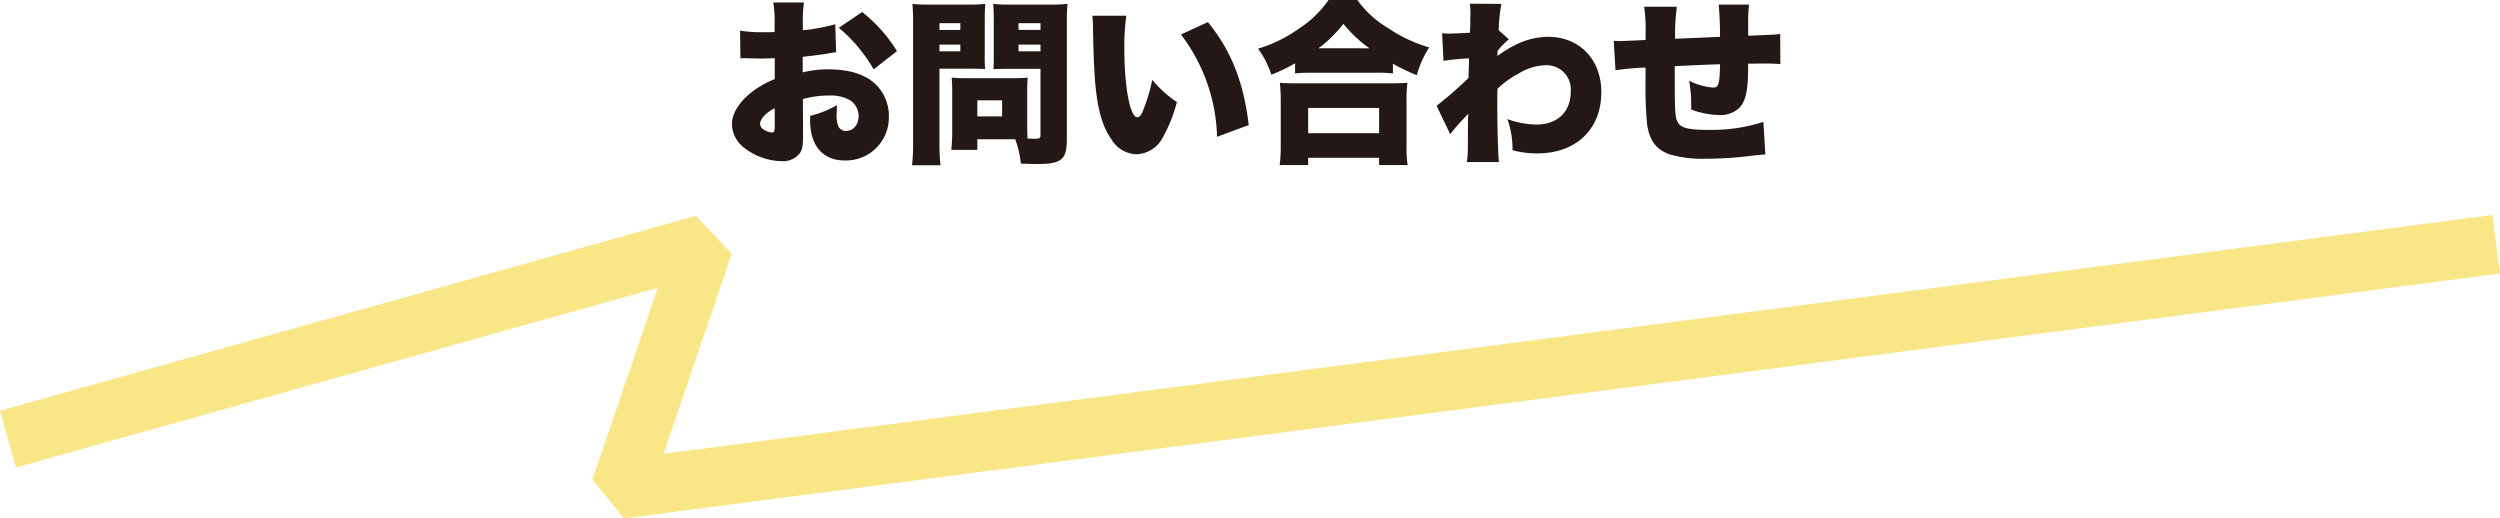
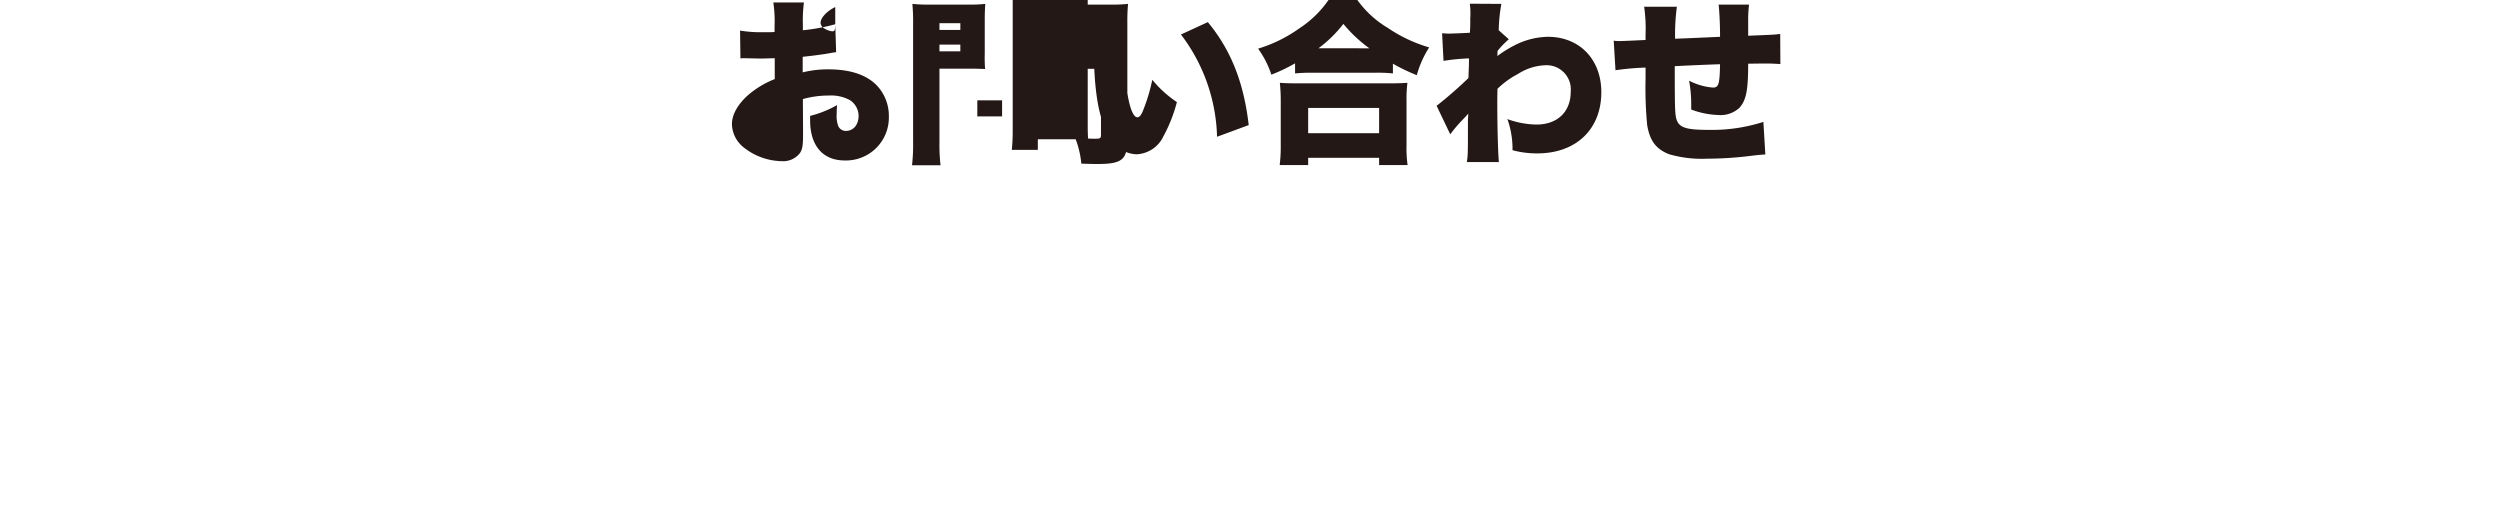
<svg xmlns="http://www.w3.org/2000/svg" width="423.912" height="87.898" viewBox="0 0 423.912 87.898">
  <g id="グループ_27485" data-name="グループ 27485" transform="translate(-471.151 -1770.059)">
-     <path id="パス_67819" data-name="パス 67819" d="M324.7,1559.3l117.985-33.036-14.158,41.531,318.089-41.531" transform="translate(147.804 285.209)" fill="none" stroke="#efca05" stroke-linejoin="bevel" stroke-width="10" opacity="0.48" />
-     <path id="パス_68646" data-name="パス 68646" d="M-71.22-21.3a32.634,32.634,0,0,1-5.49,1.02v-.96a23.612,23.612,0,0,1,.18-3.75h-5.19a22.006,22.006,0,0,1,.21,4.05v.96c-.18,0-.18,0-.6.03h-1.14a22.671,22.671,0,0,1-4.11-.27l.06,4.71a5.912,5.912,0,0,1,.63-.03l2.91.06,2.28-.06V-12a15.845,15.845,0,0,0-4.47,2.67c-1.8,1.59-2.79,3.36-2.79,4.98a5.206,5.206,0,0,0,1.95,3.9,10.675,10.675,0,0,0,6.48,2.37A3.607,3.607,0,0,0-77.25.6c.45-.63.57-1.29.57-3.12V-3.3l-.03-5.31a16,16,0,0,1,4.41-.6,6.7,6.7,0,0,1,3.57.78,3.223,3.223,0,0,1,1.47,2.64c0,1.53-.87,2.58-2.16,2.58a1.4,1.4,0,0,1-1.32-.9A4.948,4.948,0,0,1-70.98-6c0-.63.03-.96.06-1.59a17.835,17.835,0,0,1-4.56,1.83v.75c0,4.32,2.16,6.81,5.88,6.81a7.273,7.273,0,0,0,7.47-7.41,7.512,7.512,0,0,0-2.04-5.31c-1.74-1.8-4.5-2.73-8.19-2.73a17.566,17.566,0,0,0-4.38.51v-2.64c1.47-.15,3.36-.39,4.53-.6.6-.12.69-.12,1.14-.18ZM-81.48-4.14c0,.99-.09,1.2-.48,1.2a2.948,2.948,0,0,1-1.35-.48,1.176,1.176,0,0,1-.66-.96c0-.84,1.08-2.01,2.49-2.67Zm20.73-12.6a25.37,25.37,0,0,0-5.91-6.63l-3.96,2.67a26.149,26.149,0,0,1,5.91,7.05Zm22.08,6.81c0-1.02.03-1.68.09-2.31-.78.06-1.41.09-2.43.09h-8.07c-.99,0-1.68-.03-2.4-.09.06.66.09,1.38.09,2.31V-3c0,1.08-.06,2.04-.15,3h4.41V-1.8h6.42a16.247,16.247,0,0,1,.96,4.14c2.07.06,2.34.06,2.67.06,4.26,0,5.13-.72,5.13-4.23V-21.36a33.541,33.541,0,0,1,.12-3.39,26.4,26.4,0,0,1-3.03.12h-6.51a25.669,25.669,0,0,1-3.06-.12c.06.84.09,1.68.09,2.73v5.7c0,1.41,0,1.95-.06,2.64.66-.03,1.56-.06,2.46-.06h5.52V-2.58c0,.6-.12.69-.93.69-.42,0-.75,0-1.26-.03-.03-.45-.06-1.23-.06-2.1Zm-1.47-11.55h3.72v1.14h-3.72Zm0,3.63h3.72v1.14h-3.72ZM-47.13-8.4h4.2v2.73h-4.2Zm-6.42-5.37h5.28c.87,0,1.68.03,2.46.06a24.578,24.578,0,0,1-.06-2.61v-5.7c0-1.14.03-1.83.09-2.73a24.405,24.405,0,0,1-3.06.12h-6.27a26.4,26.4,0,0,1-3.03-.12,33.735,33.735,0,0,1,.12,3.45V-1.44a31.069,31.069,0,0,1-.18,4.05h4.83a31.482,31.482,0,0,1-.18-4.02Zm0-7.71h3.54v1.14h-3.54Zm0,3.63h3.54v1.14h-3.54Zm25.92-4.89a21.057,21.057,0,0,1,.12,2.13c.06,4.17.18,6.69.33,8.79.39,4.77,1.2,7.77,2.76,9.99A5.139,5.139,0,0,0-20.13.75a5.278,5.278,0,0,0,4.56-3.06A25.323,25.323,0,0,0-13.29-8.1a18.978,18.978,0,0,1-4.17-3.78,30.478,30.478,0,0,1-1.56,5.19c-.3.78-.63,1.17-.96,1.17-1.26,0-2.22-5.07-2.22-11.79a37.417,37.417,0,0,1,.33-5.43Zm15.03,3.18A29.854,29.854,0,0,1-6.48-2.22L-1.11-4.2c-.84-7.26-3.03-12.75-6.93-17.46Zm19.35,6.6a27.721,27.721,0,0,1,2.79-.12H20.46a25.168,25.168,0,0,1,2.88.12v-1.65a32,32,0,0,0,4.05,1.95,16.823,16.823,0,0,1,2.1-4.71,24.937,24.937,0,0,1-7.05-3.33,17.146,17.146,0,0,1-5.13-4.71H12.42a17.86,17.86,0,0,1-4.98,4.83A23.813,23.813,0,0,1,.48-17.16a16.051,16.051,0,0,1,2.25,4.41,29.174,29.174,0,0,0,4.02-1.92Zm3.96-4.26a21.294,21.294,0,0,0,4.23-4.14,23.3,23.3,0,0,0,4.41,4.14ZM8.97,2.58V1.35H21V2.58h4.83a20.026,20.026,0,0,1-.18-3.33V-8.19a22.647,22.647,0,0,1,.15-3.18c-.72.06-1.59.09-2.91.09H7.05c-1.32,0-2.19-.03-2.88-.09a29.67,29.67,0,0,1,.15,3.18V-.78a25.36,25.36,0,0,1-.18,3.36Zm0-9.69H21v4.29H8.97ZM33.06-2.64a25.64,25.64,0,0,1,1.95-2.31c.78-.81.78-.81,1.11-1.2-.06,1.2-.06,1.2-.06,1.59,0,5.19,0,5.37-.18,6.63h5.43c-.15-1.5-.27-6.06-.27-9.84,0-.6,0-1.2.03-2.58a14.537,14.537,0,0,1,3.48-2.52,9.126,9.126,0,0,1,4.5-1.47,4.107,4.107,0,0,1,4.44,4.47c0,3.42-2.25,5.58-5.82,5.58a14.95,14.95,0,0,1-4.92-.93A15,15,0,0,1,43.62.06a15.829,15.829,0,0,0,4.2.54C54.39.6,58.68-3.48,58.68-9.78c0-5.55-3.69-9.39-9.06-9.39a12.778,12.778,0,0,0-5.34,1.29,19.608,19.608,0,0,0-3.24,1.98,2.277,2.277,0,0,0,.03-.48,2.451,2.451,0,0,1,.03-.42,14.824,14.824,0,0,1,1.89-1.95l-1.71-1.53a27.91,27.91,0,0,1,.45-4.47l-5.34-.03c.06.72.09.99.09,1.41v.21c0,.33,0,.66-.03.96a21.75,21.75,0,0,1-.06,2.34c-.75.06-3.24.15-3.57.15-.21,0-.21,0-1.14-.06l.24,4.68a36.6,36.6,0,0,1,4.32-.42c0,.66,0,.66-.03,1.65-.03.6-.03.93-.06,1.68a69.167,69.167,0,0,1-5.4,4.71ZM65.94-24.27a26.054,26.054,0,0,1,.24,4.74v.9c-2.49.12-3.93.18-4.38.18a6.735,6.735,0,0,1-1.02-.06l.3,5.01a44.8,44.8,0,0,1,5.1-.45v1.83a66.575,66.575,0,0,0,.27,7.89c.45,2.7,1.5,4.11,3.75,4.98a19.883,19.883,0,0,0,6.33.75,61.035,61.035,0,0,0,6.99-.42c1.71-.21,1.71-.21,2.97-.3l-.33-5.52a28.575,28.575,0,0,1-9.39,1.35c-3.87,0-5.01-.42-5.4-1.98-.21-.87-.24-2.31-.24-8.82,2.37-.12,4.92-.24,7.68-.33-.06,3.39-.24,3.96-1.2,3.96a10.568,10.568,0,0,1-4.05-1.17,21.657,21.657,0,0,1,.36,4.14v.75a14.161,14.161,0,0,0,4.56.93,4.733,4.733,0,0,0,3.63-1.23c1.14-1.29,1.47-3,1.47-7.47,2.46-.03,2.55-.03,2.94-.03.96,0,1.5.03,2.52.09l-.03-5.1c-.99.12-.99.12-5.43.3v-2.46a21.316,21.316,0,0,1,.15-2.82H78.57c.12,1.02.24,3.3.24,5.13v.33c-3.33.15-4.53.21-7.62.33a35.172,35.172,0,0,1,.3-5.43Z" transform="translate(684 1795.469)" fill="#231815" />
+     <path id="パス_68646" data-name="パス 68646" d="M-71.22-21.3a32.634,32.634,0,0,1-5.49,1.02v-.96a23.612,23.612,0,0,1,.18-3.75h-5.19a22.006,22.006,0,0,1,.21,4.05v.96c-.18,0-.18,0-.6.03h-1.14a22.671,22.671,0,0,1-4.11-.27l.06,4.71a5.912,5.912,0,0,1,.63-.03l2.91.06,2.28-.06V-12a15.845,15.845,0,0,0-4.47,2.67c-1.8,1.59-2.79,3.36-2.79,4.98a5.206,5.206,0,0,0,1.95,3.9,10.675,10.675,0,0,0,6.48,2.37A3.607,3.607,0,0,0-77.25.6c.45-.63.57-1.29.57-3.12V-3.3l-.03-5.31a16,16,0,0,1,4.41-.6,6.7,6.7,0,0,1,3.57.78,3.223,3.223,0,0,1,1.47,2.64c0,1.53-.87,2.58-2.16,2.58a1.4,1.4,0,0,1-1.32-.9A4.948,4.948,0,0,1-70.98-6c0-.63.03-.96.06-1.59a17.835,17.835,0,0,1-4.56,1.83v.75c0,4.32,2.16,6.81,5.88,6.81a7.273,7.273,0,0,0,7.47-7.41,7.512,7.512,0,0,0-2.04-5.31c-1.74-1.8-4.5-2.73-8.19-2.73a17.566,17.566,0,0,0-4.38.51v-2.64c1.47-.15,3.36-.39,4.53-.6.6-.12.69-.12,1.14-.18Zc0,.99-.09,1.2-.48,1.2a2.948,2.948,0,0,1-1.35-.48,1.176,1.176,0,0,1-.66-.96c0-.84,1.08-2.01,2.49-2.67Zm20.73-12.6a25.37,25.37,0,0,0-5.91-6.63l-3.96,2.67a26.149,26.149,0,0,1,5.91,7.05Zm22.08,6.81c0-1.02.03-1.68.09-2.31-.78.06-1.41.09-2.43.09h-8.07c-.99,0-1.68-.03-2.4-.09.06.66.09,1.38.09,2.31V-3c0,1.08-.06,2.04-.15,3h4.41V-1.8h6.42a16.247,16.247,0,0,1,.96,4.14c2.07.06,2.34.06,2.67.06,4.26,0,5.13-.72,5.13-4.23V-21.36a33.541,33.541,0,0,1,.12-3.39,26.4,26.4,0,0,1-3.03.12h-6.51a25.669,25.669,0,0,1-3.06-.12c.06.84.09,1.68.09,2.73v5.7c0,1.41,0,1.95-.06,2.64.66-.03,1.56-.06,2.46-.06h5.52V-2.58c0,.6-.12.69-.93.69-.42,0-.75,0-1.26-.03-.03-.45-.06-1.23-.06-2.1Zm-1.47-11.55h3.72v1.14h-3.72Zm0,3.63h3.72v1.14h-3.72ZM-47.13-8.4h4.2v2.73h-4.2Zm-6.42-5.37h5.28c.87,0,1.68.03,2.46.06a24.578,24.578,0,0,1-.06-2.61v-5.7c0-1.14.03-1.83.09-2.73a24.405,24.405,0,0,1-3.06.12h-6.27a26.4,26.4,0,0,1-3.03-.12,33.735,33.735,0,0,1,.12,3.45V-1.44a31.069,31.069,0,0,1-.18,4.05h4.83a31.482,31.482,0,0,1-.18-4.02Zm0-7.71h3.54v1.14h-3.54Zm0,3.63h3.54v1.14h-3.54Zm25.92-4.89a21.057,21.057,0,0,1,.12,2.13c.06,4.17.18,6.69.33,8.79.39,4.77,1.2,7.77,2.76,9.99A5.139,5.139,0,0,0-20.13.75a5.278,5.278,0,0,0,4.56-3.06A25.323,25.323,0,0,0-13.29-8.1a18.978,18.978,0,0,1-4.17-3.78,30.478,30.478,0,0,1-1.56,5.19c-.3.78-.63,1.17-.96,1.17-1.26,0-2.22-5.07-2.22-11.79a37.417,37.417,0,0,1,.33-5.43Zm15.03,3.18A29.854,29.854,0,0,1-6.48-2.22L-1.11-4.2c-.84-7.26-3.03-12.75-6.93-17.46Zm19.35,6.6a27.721,27.721,0,0,1,2.79-.12H20.46a25.168,25.168,0,0,1,2.88.12v-1.65a32,32,0,0,0,4.05,1.95,16.823,16.823,0,0,1,2.1-4.71,24.937,24.937,0,0,1-7.05-3.33,17.146,17.146,0,0,1-5.13-4.71H12.42a17.86,17.86,0,0,1-4.98,4.83A23.813,23.813,0,0,1,.48-17.16a16.051,16.051,0,0,1,2.25,4.41,29.174,29.174,0,0,0,4.02-1.92Zm3.96-4.26a21.294,21.294,0,0,0,4.23-4.14,23.3,23.3,0,0,0,4.41,4.14ZM8.97,2.58V1.35H21V2.58h4.83a20.026,20.026,0,0,1-.18-3.33V-8.19a22.647,22.647,0,0,1,.15-3.18c-.72.06-1.59.09-2.91.09H7.05c-1.32,0-2.19-.03-2.88-.09a29.67,29.67,0,0,1,.15,3.18V-.78a25.36,25.36,0,0,1-.18,3.36Zm0-9.69H21v4.29H8.97ZM33.06-2.64a25.64,25.64,0,0,1,1.95-2.31c.78-.81.78-.81,1.11-1.2-.06,1.2-.06,1.2-.06,1.59,0,5.19,0,5.37-.18,6.63h5.43c-.15-1.5-.27-6.06-.27-9.84,0-.6,0-1.2.03-2.58a14.537,14.537,0,0,1,3.48-2.52,9.126,9.126,0,0,1,4.5-1.47,4.107,4.107,0,0,1,4.44,4.47c0,3.42-2.25,5.58-5.82,5.58a14.95,14.95,0,0,1-4.92-.93A15,15,0,0,1,43.62.06a15.829,15.829,0,0,0,4.2.54C54.39.6,58.68-3.48,58.68-9.78c0-5.55-3.69-9.39-9.06-9.39a12.778,12.778,0,0,0-5.34,1.29,19.608,19.608,0,0,0-3.24,1.98,2.277,2.277,0,0,0,.03-.48,2.451,2.451,0,0,1,.03-.42,14.824,14.824,0,0,1,1.89-1.95l-1.71-1.53a27.91,27.91,0,0,1,.45-4.47l-5.34-.03c.06.72.09.99.09,1.41v.21c0,.33,0,.66-.03.96a21.75,21.75,0,0,1-.06,2.34c-.75.06-3.24.15-3.57.15-.21,0-.21,0-1.14-.06l.24,4.68a36.6,36.6,0,0,1,4.32-.42c0,.66,0,.66-.03,1.65-.03.6-.03.93-.06,1.68a69.167,69.167,0,0,1-5.4,4.71ZM65.94-24.27a26.054,26.054,0,0,1,.24,4.74v.9c-2.49.12-3.93.18-4.38.18a6.735,6.735,0,0,1-1.02-.06l.3,5.01a44.8,44.8,0,0,1,5.1-.45v1.83a66.575,66.575,0,0,0,.27,7.89c.45,2.7,1.5,4.11,3.75,4.98a19.883,19.883,0,0,0,6.33.75,61.035,61.035,0,0,0,6.99-.42c1.71-.21,1.71-.21,2.97-.3l-.33-5.52a28.575,28.575,0,0,1-9.39,1.35c-3.87,0-5.01-.42-5.4-1.98-.21-.87-.24-2.31-.24-8.82,2.37-.12,4.92-.24,7.68-.33-.06,3.39-.24,3.96-1.2,3.96a10.568,10.568,0,0,1-4.05-1.17,21.657,21.657,0,0,1,.36,4.14v.75a14.161,14.161,0,0,0,4.56.93,4.733,4.733,0,0,0,3.63-1.23c1.14-1.29,1.47-3,1.47-7.47,2.46-.03,2.55-.03,2.94-.03.96,0,1.5.03,2.52.09l-.03-5.1c-.99.12-.99.12-5.43.3v-2.46a21.316,21.316,0,0,1,.15-2.82H78.57c.12,1.02.24,3.3.24,5.13v.33c-3.33.15-4.53.21-7.62.33a35.172,35.172,0,0,1,.3-5.43Z" transform="translate(684 1795.469)" fill="#231815" />
  </g>
</svg>